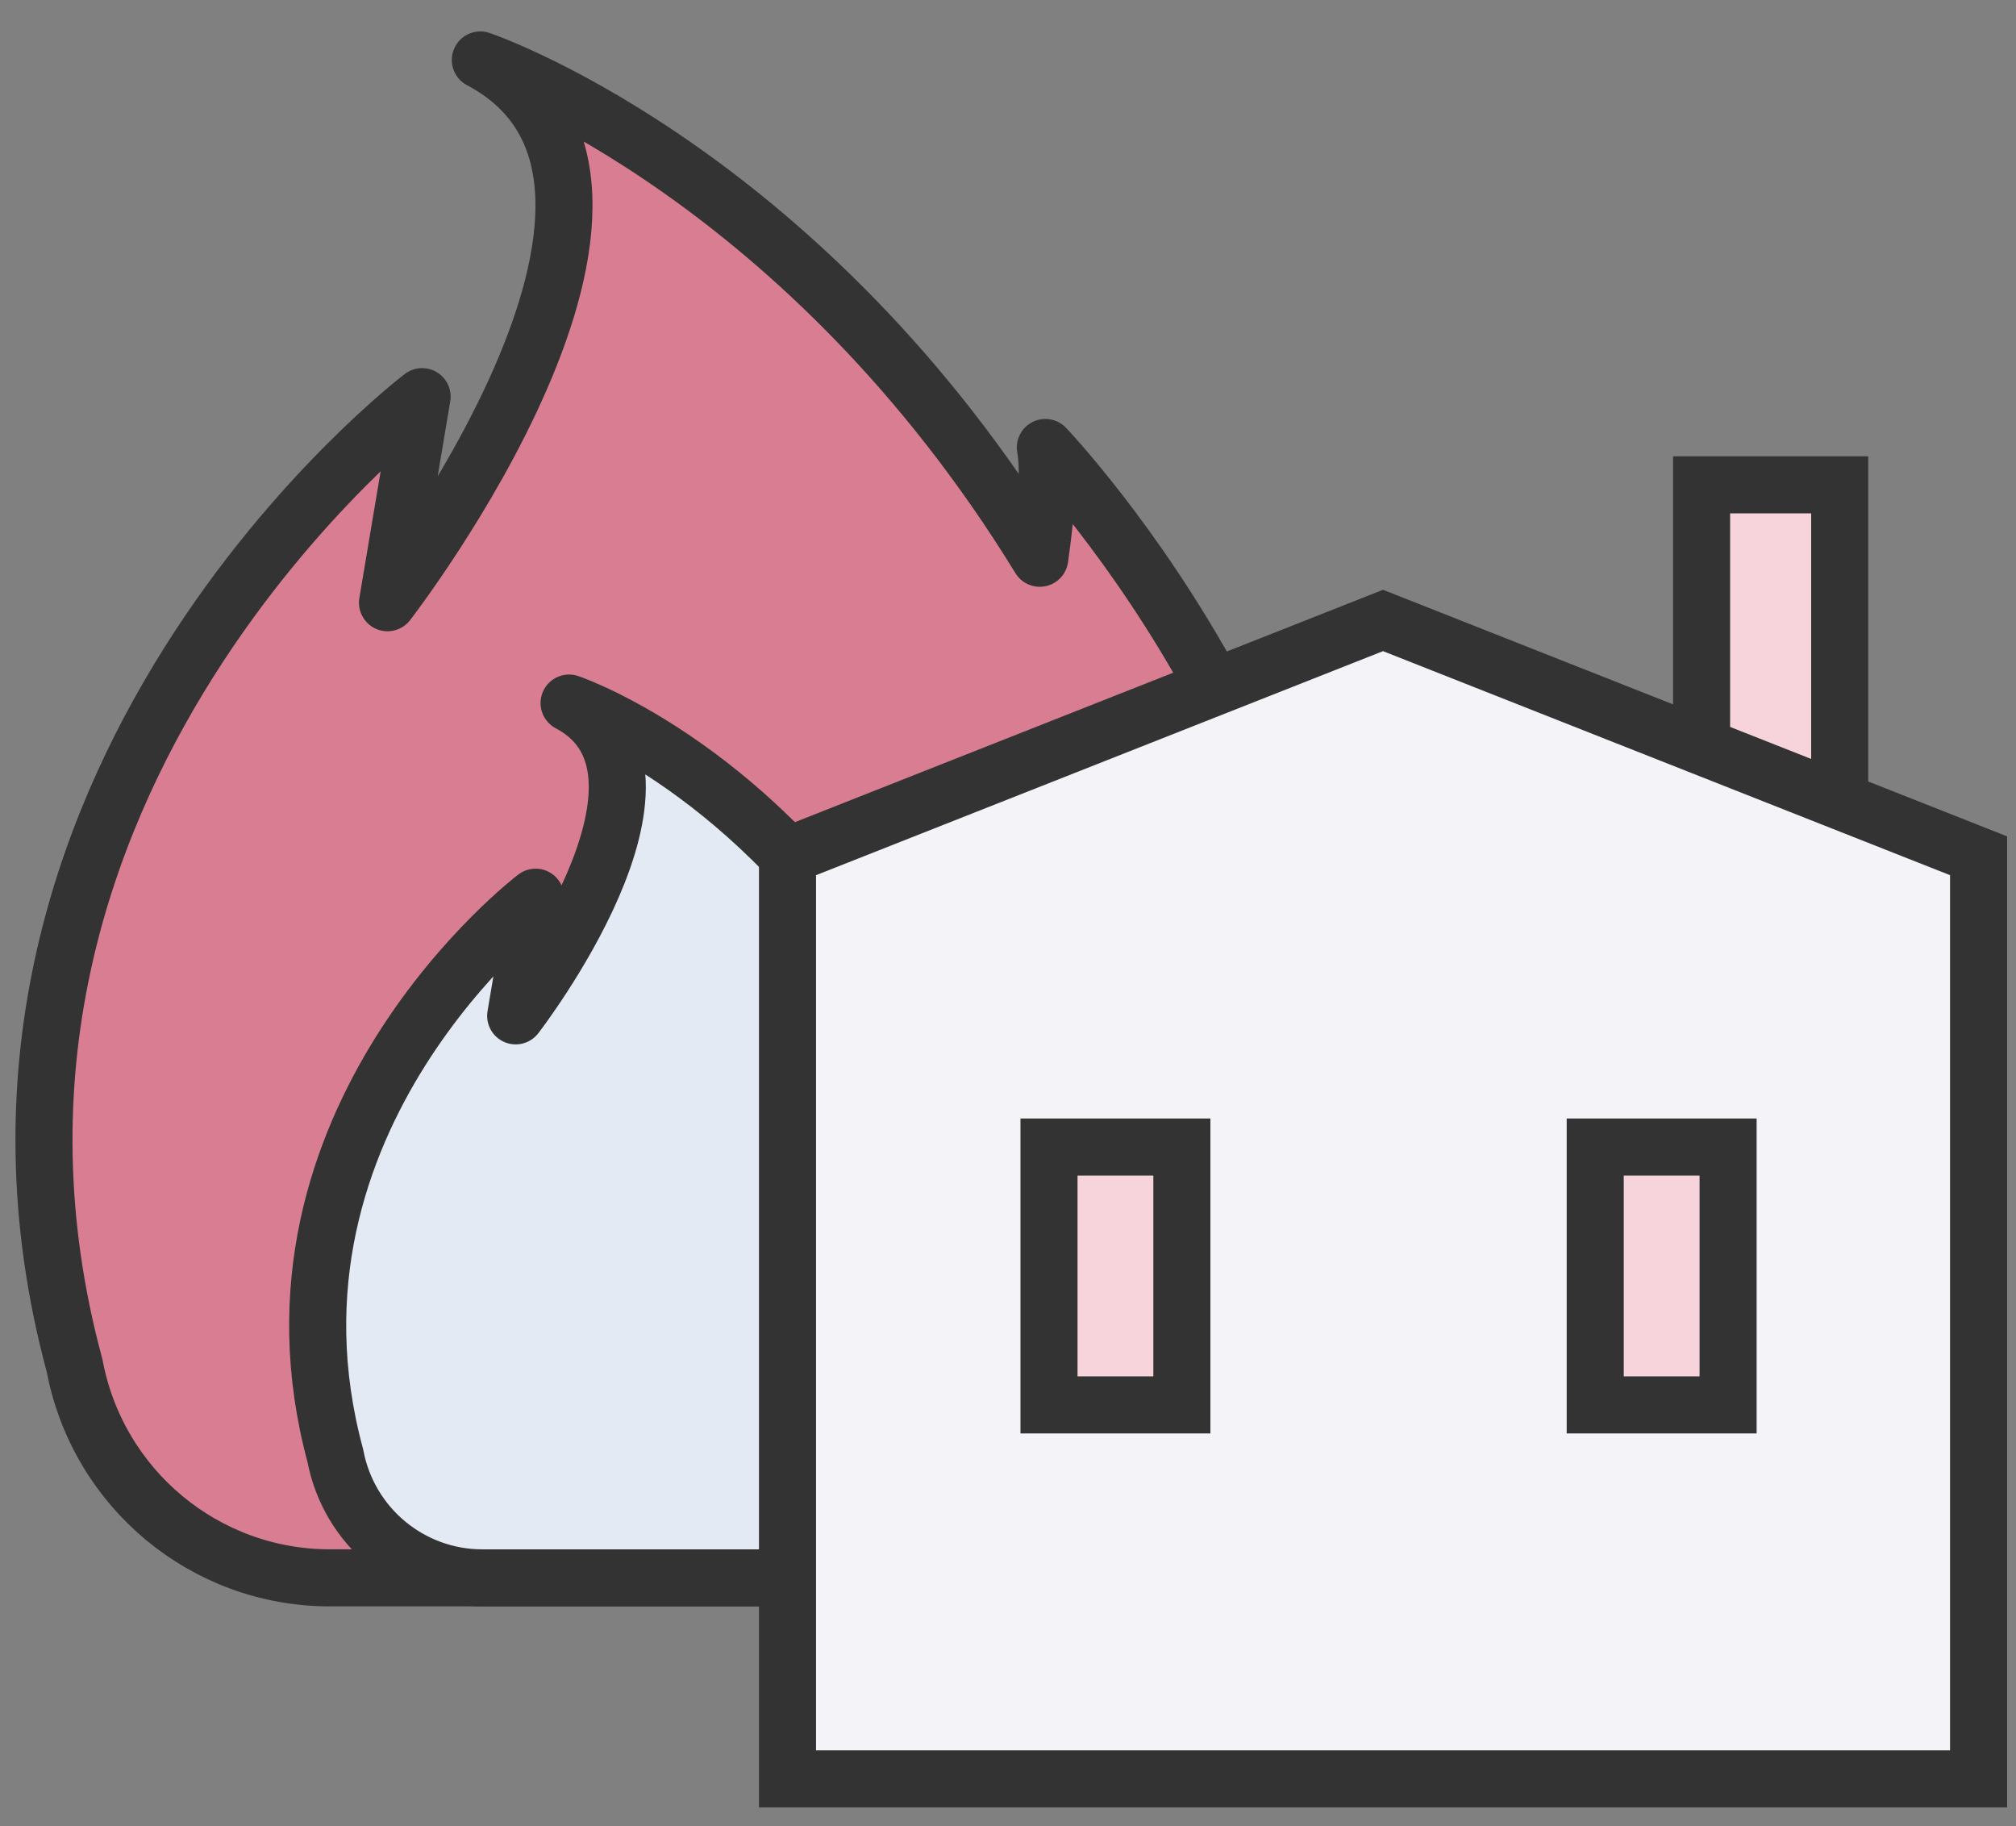
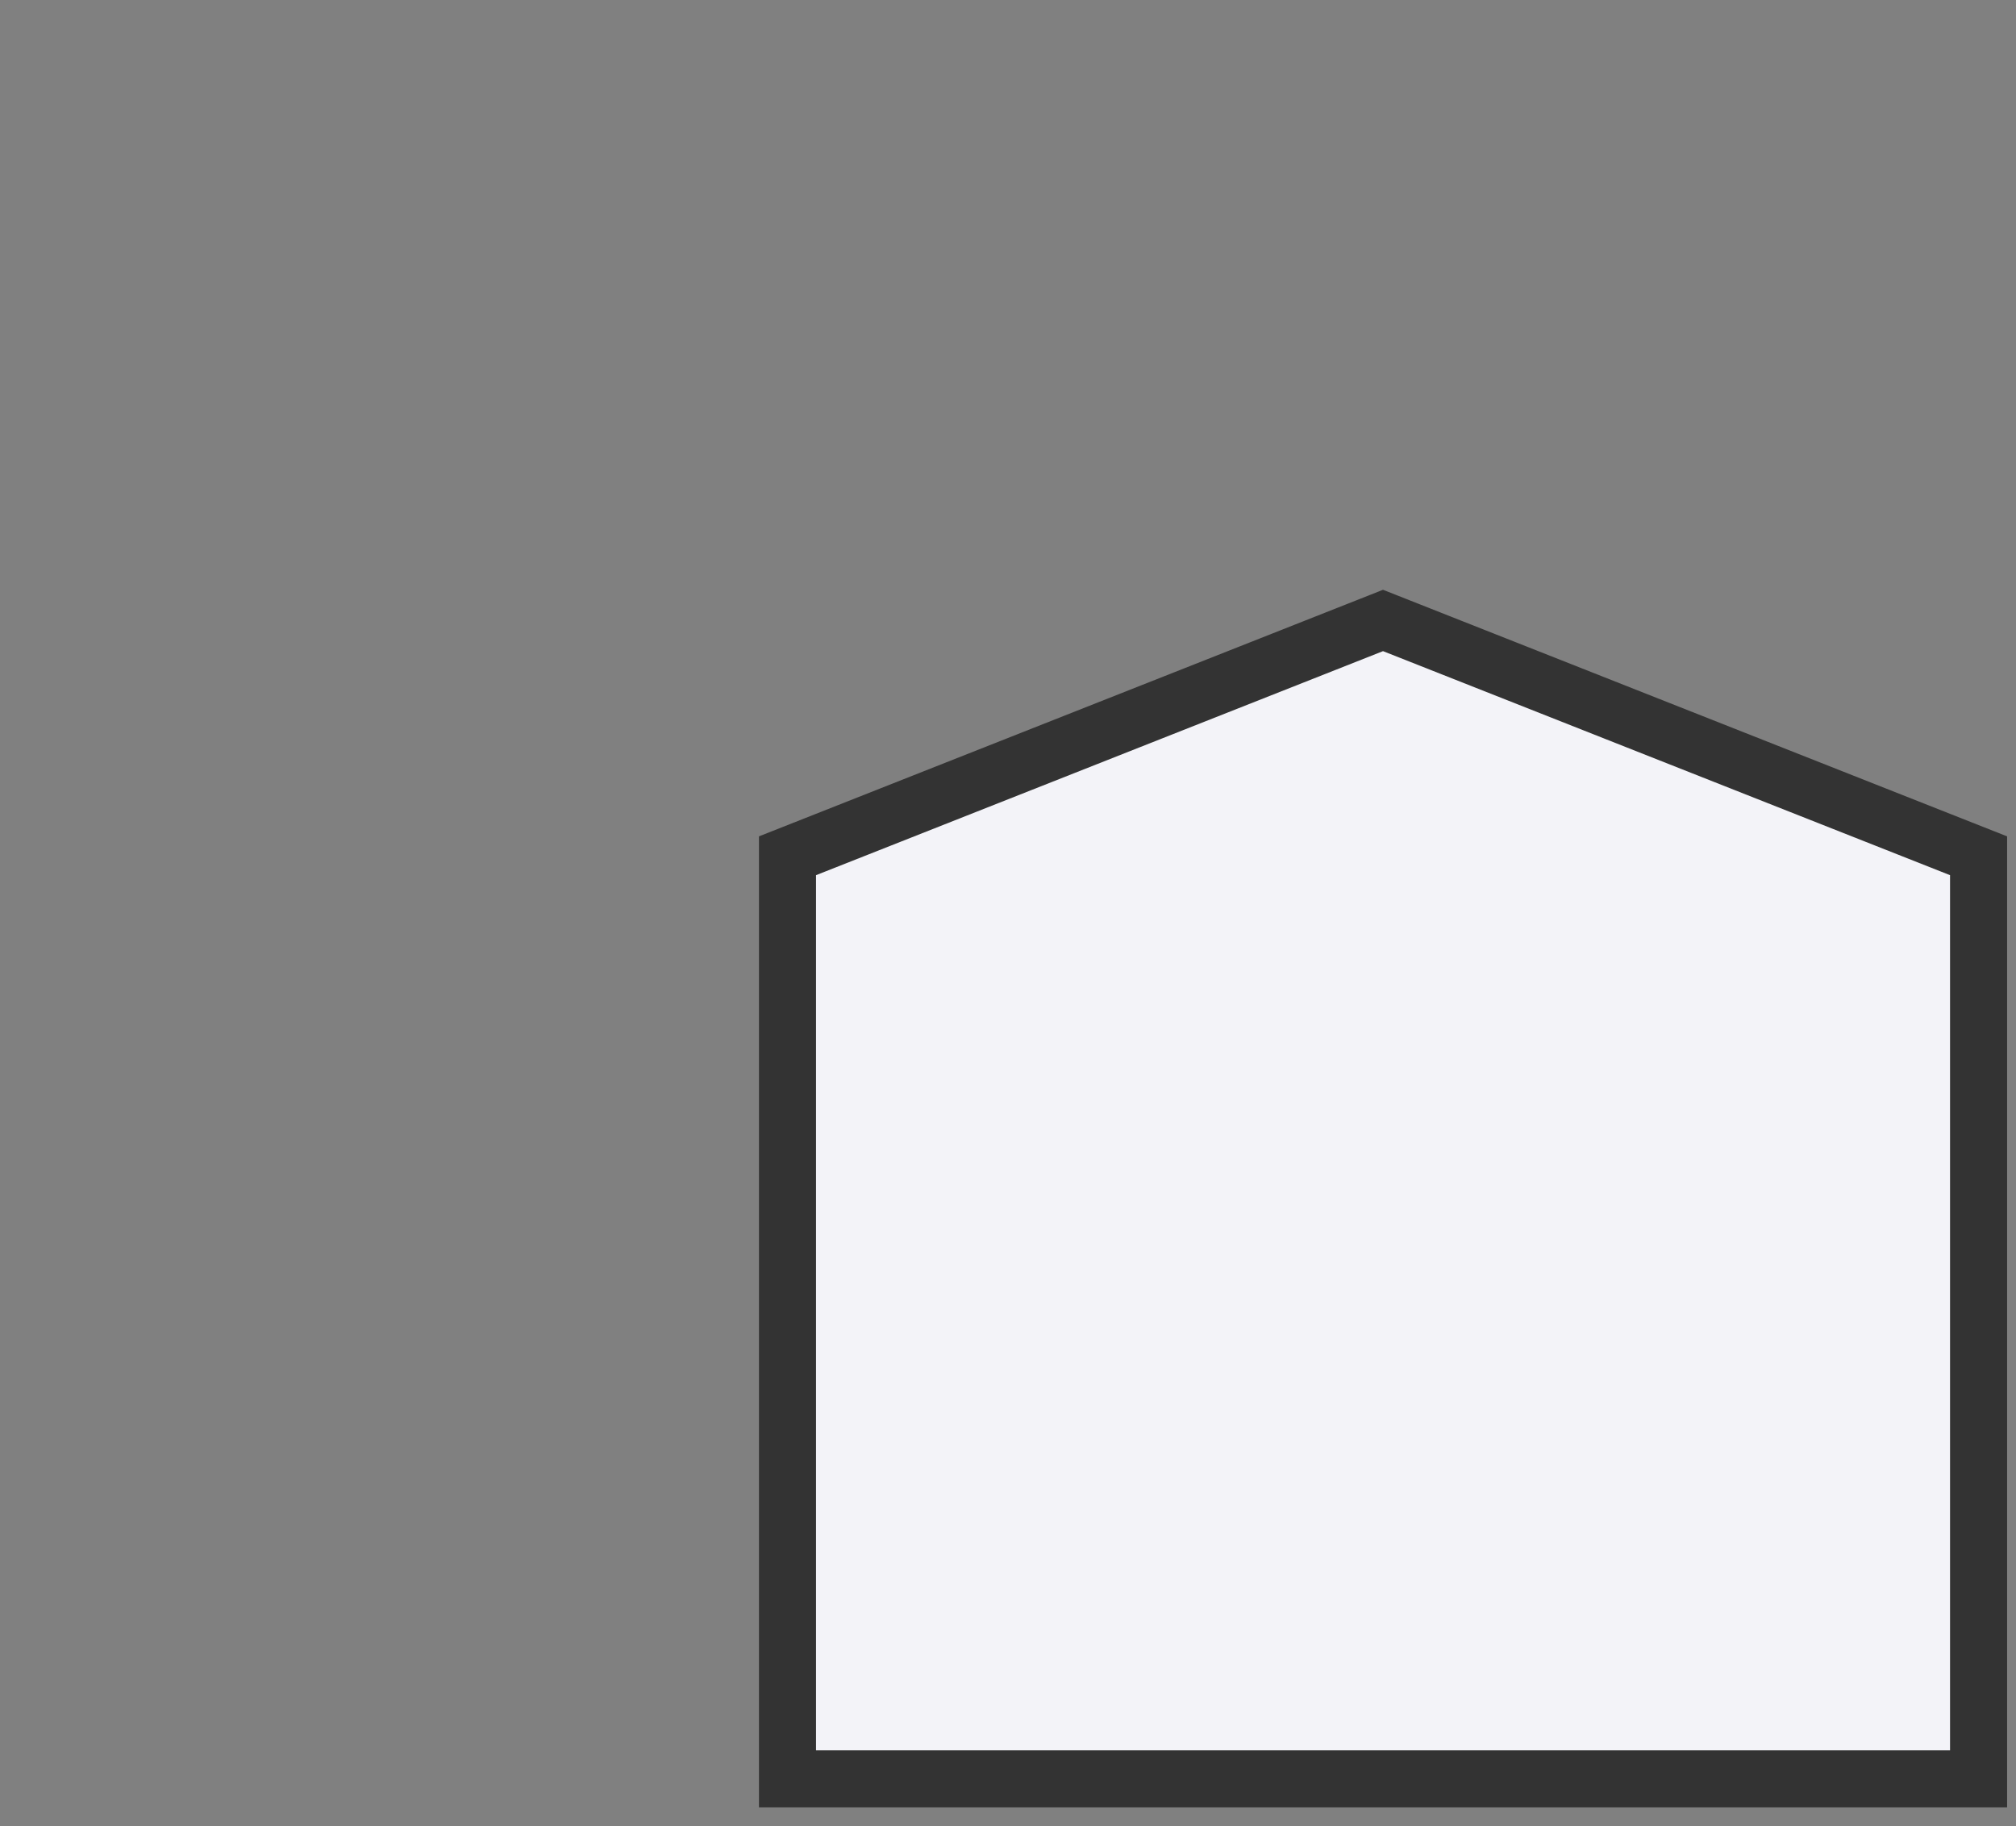
<svg xmlns="http://www.w3.org/2000/svg" width="53" height="48" viewBox="0 0 53 48" fill="none">
  <rect x="0" y="0" width="53" height="48" fill="#808080" stroke="none" />
-   <path d="M34.801 32.797C34.703 33.528 34.576 34.235 34.42 34.918C33.549 38.749 30.168 41.474 26.254 41.474H8.67C5.392 41.474 2.574 39.137 1.962 35.9C-2.197 20.528 11.097 10.426 11.097 10.426L10.187 15.843C10.187 15.843 18.734 4.803 12.628 1.576C13.127 1.748 21.229 4.719 27.335 14.674C27.497 13.53 27.599 12.391 27.482 11.762C27.482 11.762 36.92 21.648 34.806 32.801L34.801 32.797Z" fill="#D97E92" stroke="#333333" stroke-width="1.5" stroke-linecap="round" stroke-linejoin="round" />
-   <path d="M27.741 36.475C27.741 36.475 27.736 36.514 27.731 36.534C27.33 39.387 24.834 41.475 21.963 41.475H12.681C10.793 41.475 9.168 40.129 8.816 38.263C6.419 29.403 14.081 23.583 14.081 23.583L13.557 26.702C13.557 26.702 18.479 20.337 14.961 18.48C15.25 18.579 19.917 20.293 23.435 26.029C23.528 25.371 23.587 24.713 23.518 24.349C23.518 24.349 28.954 30.046 27.741 36.47V36.475Z" fill="#E3EAF4" stroke="#333333" stroke-width="1.5" stroke-linecap="round" stroke-linejoin="round" />
-   <path d="M48.365 12.744H44.734V22.429H48.365V12.744Z" fill="#F7D4DC" stroke="#333333" stroke-width="1.5" stroke-miterlimit="10" />
  <path d="M52.016 46.758H20.703V22.494L36.359 16.309L52.016 22.494V46.758Z" fill="#F3F3F8" stroke="#333333" stroke-width="1.5" stroke-miterlimit="10" />
-   <path d="M31.071 30.15H27.578V36.928H31.071V30.15Z" fill="#F7D4DC" stroke="#333333" stroke-width="1.5" stroke-miterlimit="10" />
-   <path d="M45.431 30.15H41.938V36.928H45.431V30.15Z" fill="#F7D4DC" stroke="#333333" stroke-width="1.5" stroke-miterlimit="10" />
</svg>